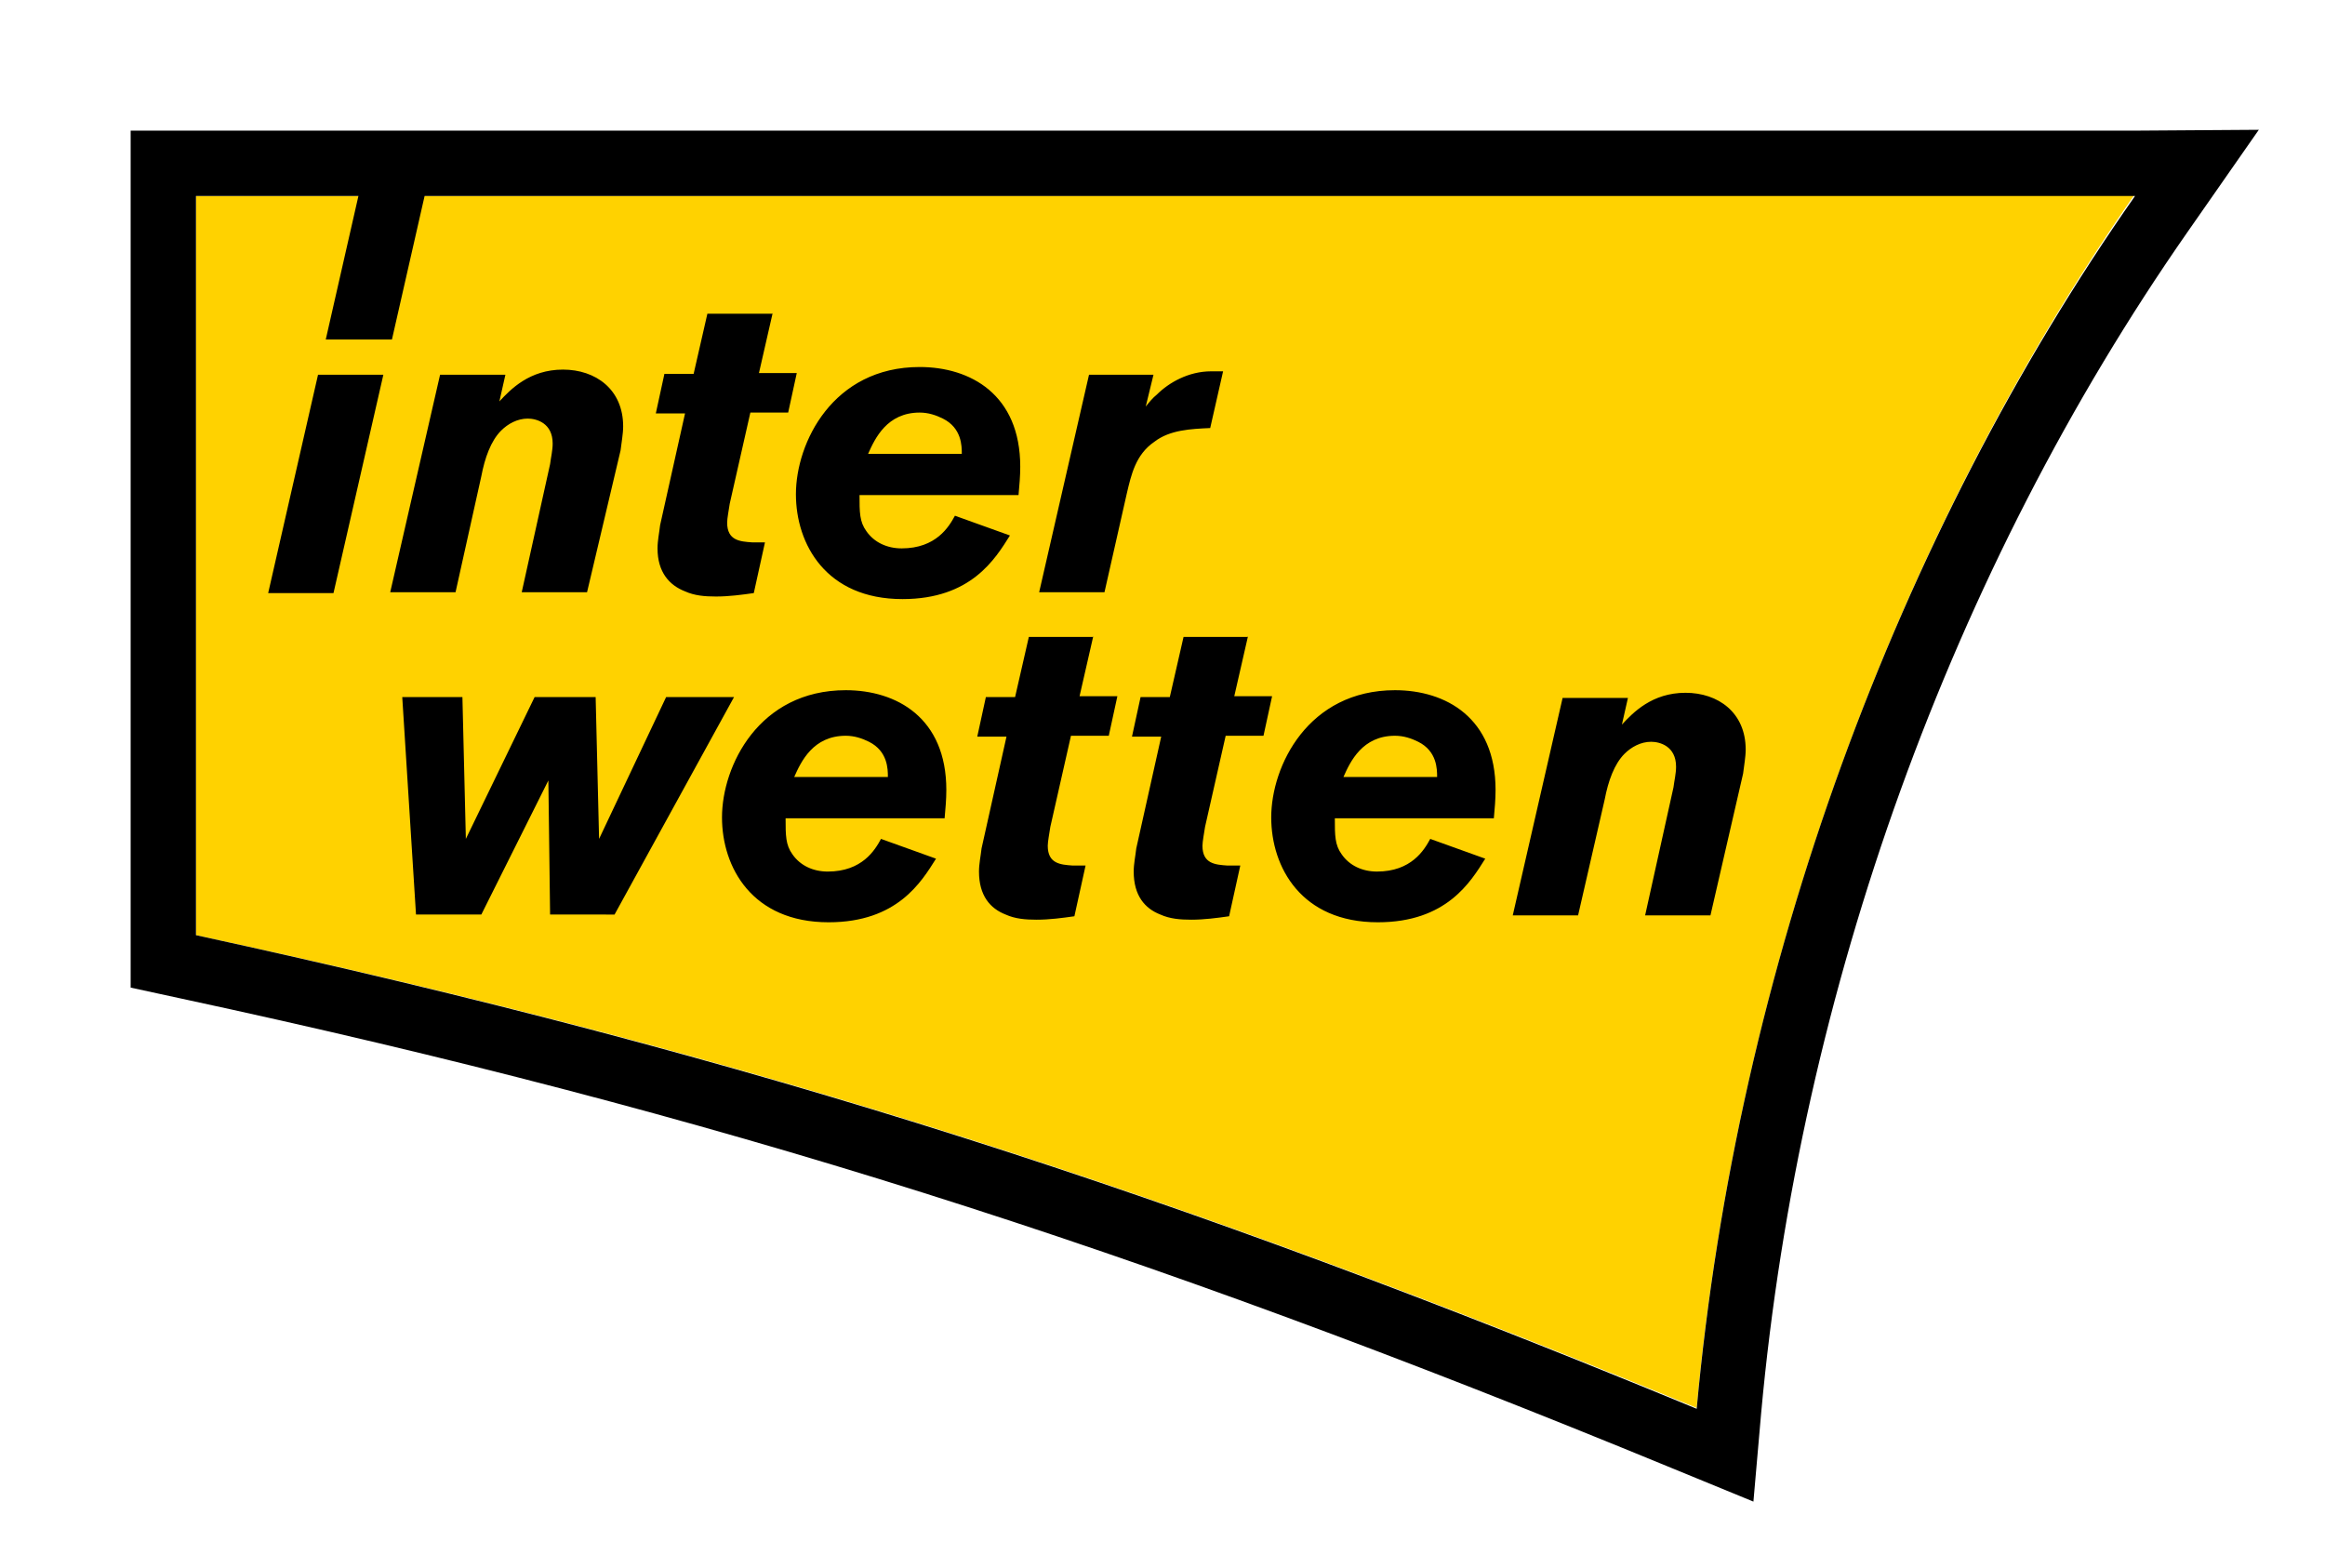
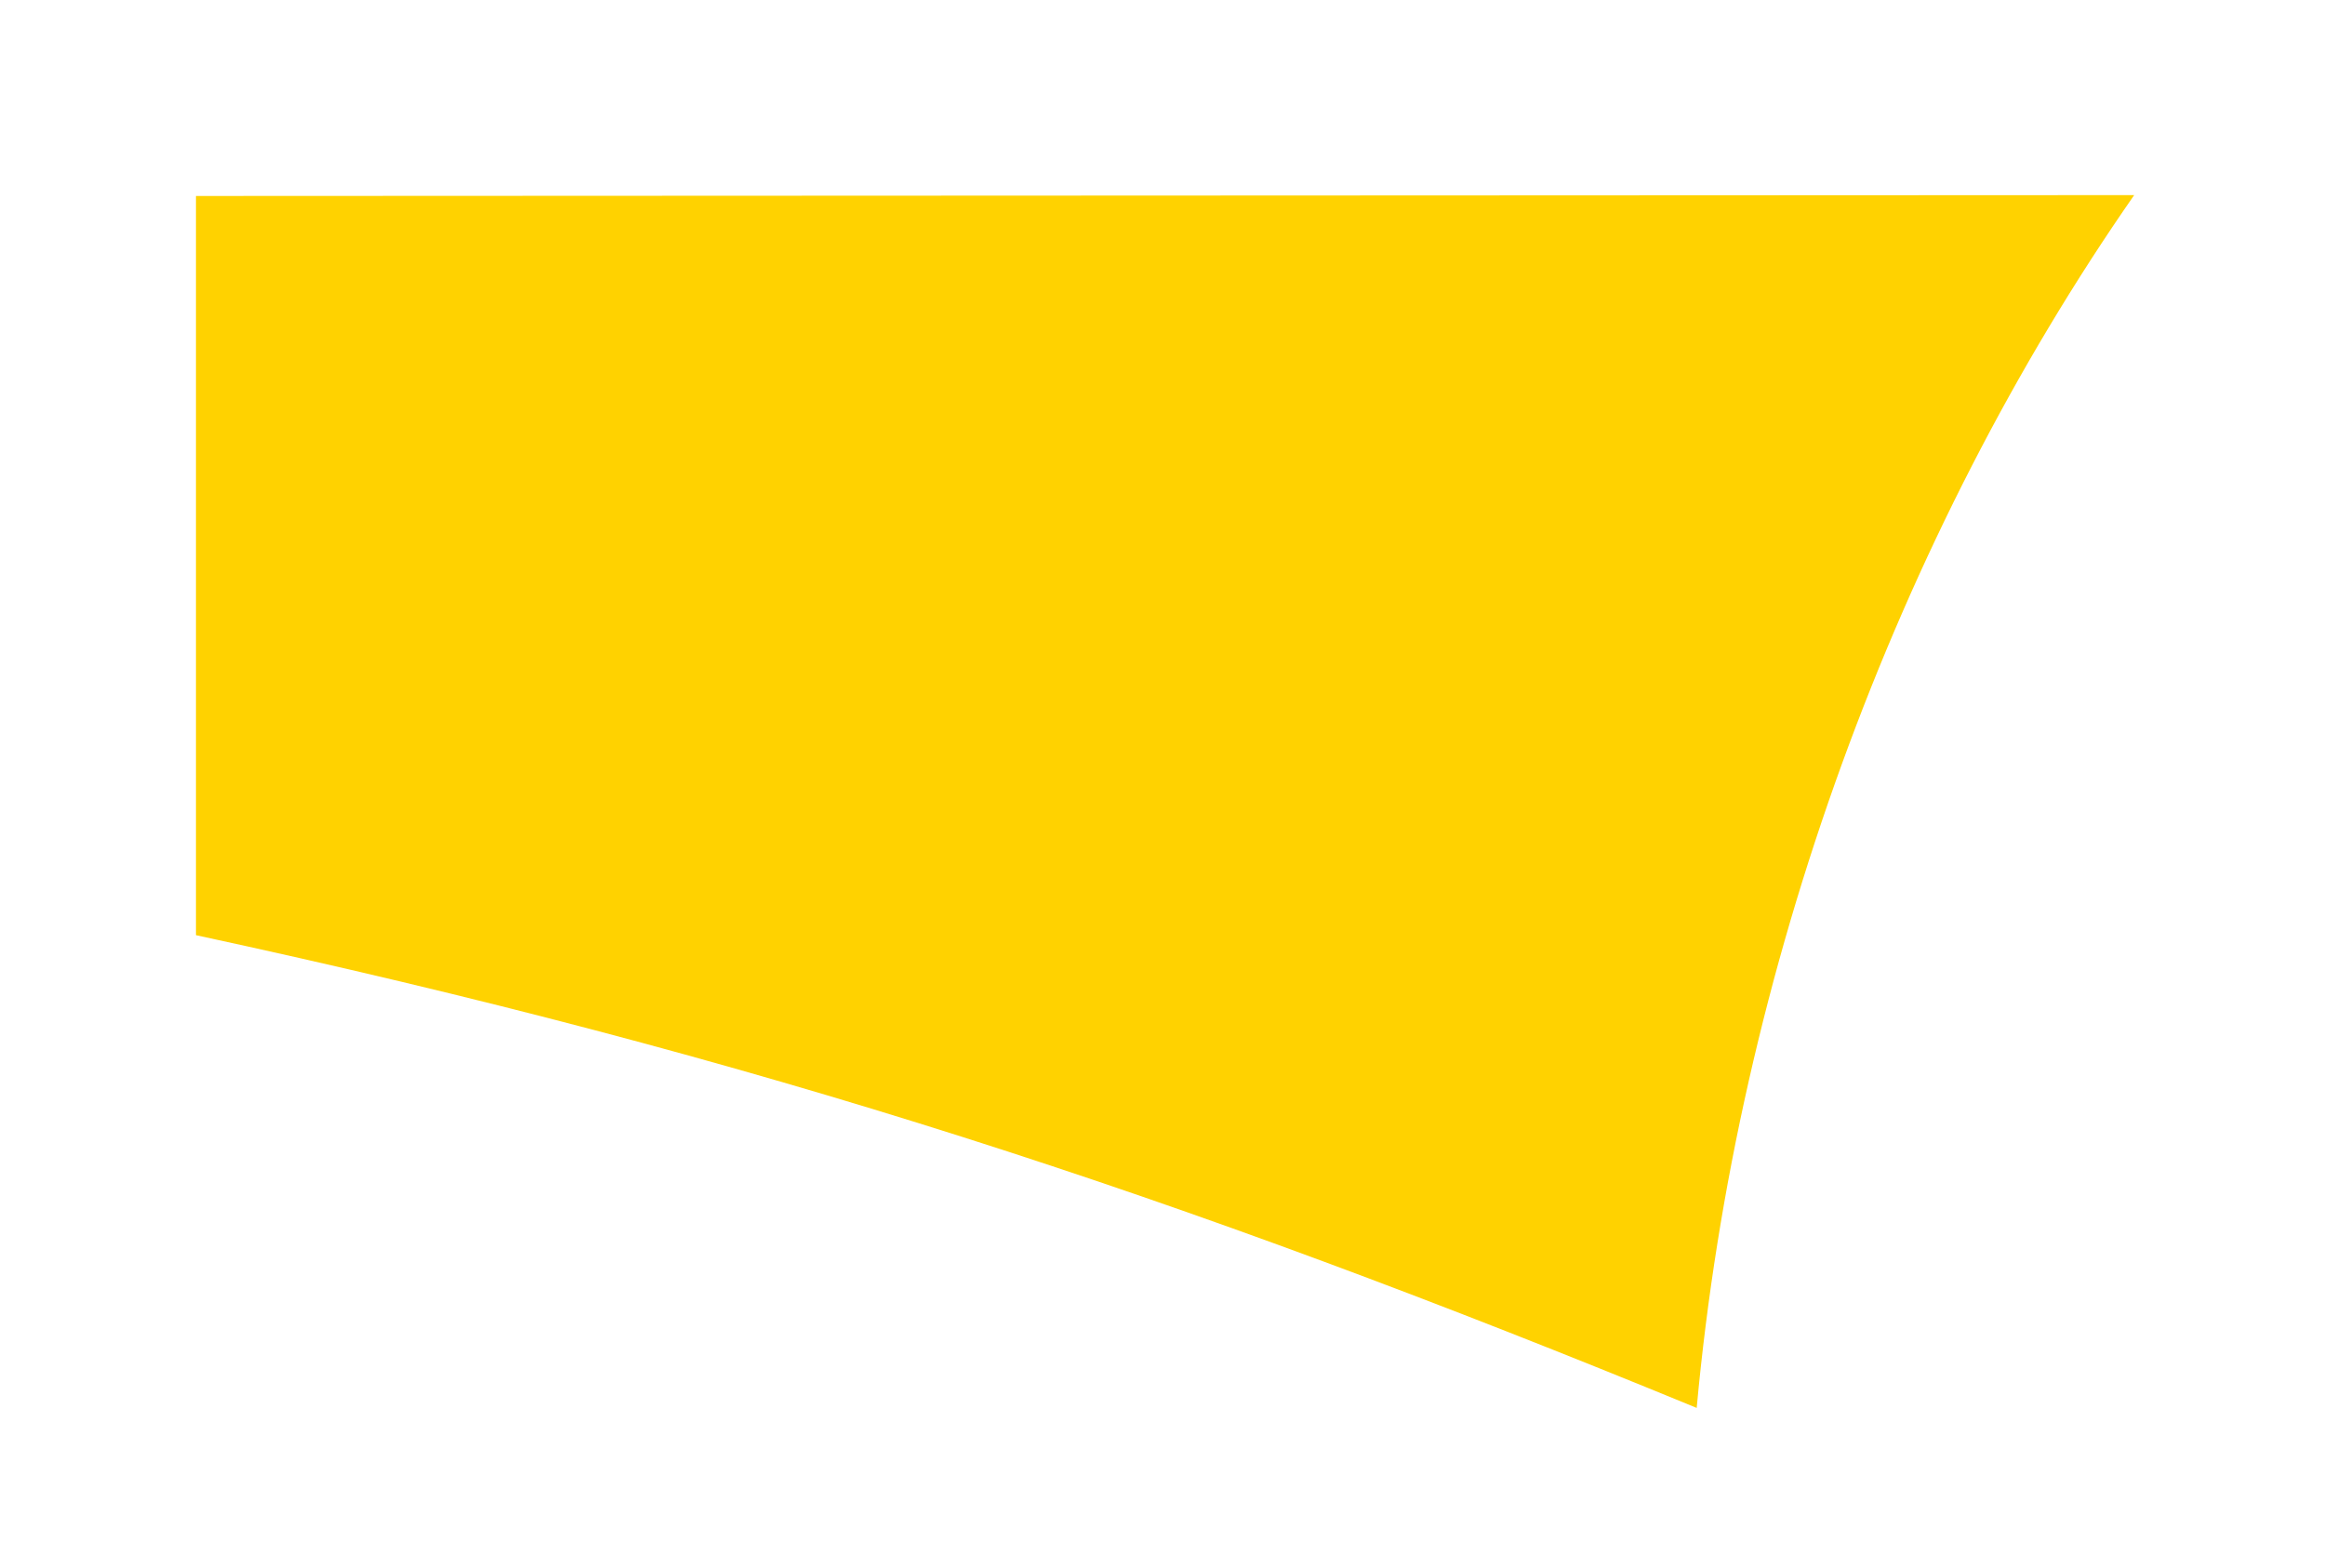
<svg xmlns="http://www.w3.org/2000/svg" version="1.1" id="Ebene_1" x="0px" y="0px" viewBox="0 0 270.5 182.4" style="enable-background:new 0 0 270.5 182.4;" xml:space="preserve">
  <style type="text/css">
	.st0{fill:#FFD200;}
</style>
  <g>
    <path class="st0" d="M22.8,22.8v86c65.4,14.1,114.3,30.2,174.6,55c4.7-51.2,23.4-101.6,50.9-141.1L22.8,22.8z" />
-     <path d="M68.3,68.9h-7.6L64,54c0.1-0.8,0.3-1.6,0.3-2.4c0-2.4-1.9-2.9-2.9-2.9c-1.2,0-2.3,0.6-3.1,1.4c-1.2,1.2-1.9,3.2-2.3,5.3   L53,68.9h-7.6l5.8-25.3h7.6l-0.7,3.1c1.3-1.4,3.5-3.7,7.4-3.7c3.8,0,7,2.3,7,6.6c0,0.9-0.2,1.9-0.3,2.8L68.3,68.9z M89.9,36.4   l-1.6,7h4.4l-1,4.6h-4.4l-2.4,10.6c-0.1,0.7-0.3,1.7-0.3,2.2c0,2.1,1.5,2.2,2.9,2.3h1.5l-1.3,5.9c-1.4,0.2-2.9,0.4-4.4,0.4   c-1.3,0-2.5-0.1-3.6-0.6c-1.8-0.7-3.2-2.2-3.2-5c0-0.9,0.2-1.8,0.3-2.7l2.9-13h-3.4l1-4.6h3.4l1.6-7H89.9z M117.5,62.3   c-1.7,2.7-4.5,7.4-12.5,7.4c-8.9,0-12.4-6.4-12.4-12.2c0-6,4.3-14.8,14.4-14.8c5.9,0,11.7,3.2,11.7,11.6c0,1.1-0.1,2.2-0.2,3.3H100   c0,2,0,3.1,0.8,4.2c0.9,1.3,2.4,2,4.1,2c4,0,5.5-2.5,6.2-3.8L117.5,62.3z M111.9,52.8c0-0.9,0-3-2.2-4.1c-0.8-0.4-1.7-0.7-2.7-0.7   c-3.8,0-5.2,3-6,4.8H111.9z M133.3,47.3c0.4-0.5,0.8-1,1.3-1.4c1.4-1.4,3.7-2.7,6.3-2.7c0.4,0,0.9,0,1.4,0l-1.5,6.6   c-2.2,0.1-4.7,0.2-6.5,1.6c-2.2,1.5-2.7,3.9-3.2,6l-2.6,11.5h-7.6l5.8-25.3h7.5L133.3,47.3z M85.4,81.1l-13.9,25.3H64l-0.2-15.6   l-7.8,15.6h-7.6l-1.6-25.3h7l0.4,16.5l8-16.5h7.1l0.4,16.5l7.8-16.5H85.4z M108.9,99.9c-1.7,2.7-4.5,7.4-12.5,7.4   c-8.9,0-12.4-6.4-12.4-12.2c0-6,4.3-14.8,14.4-14.8c5.9,0,11.7,3.2,11.7,11.6c0,1.1-0.1,2.2-0.2,3.3H91.4c0,2,0,3.1,0.8,4.2   c0.9,1.3,2.4,2,4.1,2c4,0,5.5-2.5,6.2-3.8L108.9,99.9z M103.3,90.4c0-0.9,0-3-2.2-4.1c-0.8-0.4-1.7-0.7-2.7-0.7c-3.8,0-5.2,3-6,4.8   H103.3z M127.2,74l-1.6,7h4.4l-1,4.6h-4.4l-2.4,10.6c-0.1,0.7-0.3,1.7-0.3,2.2c0,2.1,1.5,2.2,2.9,2.3h1.5l-1.3,5.9   c-1.4,0.2-2.9,0.4-4.4,0.4c-1.3,0-2.5-0.1-3.6-0.6c-1.8-0.7-3.1-2.2-3.1-5c0-0.9,0.2-1.8,0.3-2.7l2.9-13h-3.4l1-4.6h3.4l1.6-7   H127.2z M145.2,74l-1.6,7h4.4l-1,4.6h-4.4l-2.4,10.6c-0.1,0.7-0.3,1.7-0.3,2.2c0,2.1,1.5,2.2,2.9,2.3h1.5l-1.3,5.9   c-1.4,0.2-2.9,0.4-4.4,0.4c-1.3,0-2.5-0.1-3.6-0.6c-1.8-0.7-3.1-2.2-3.1-5c0-0.9,0.2-1.8,0.3-2.7l2.9-13h-3.4l1-4.6h3.4l1.6-7   H145.2z M172.8,99.9c-1.7,2.7-4.5,7.4-12.5,7.4c-8.9,0-12.4-6.4-12.4-12.2c0-6,4.3-14.8,14.4-14.8c5.9,0,11.7,3.2,11.7,11.6   c0,1.1-0.1,2.2-0.2,3.3h-18.5c0,2,0,3.1,0.8,4.2c0.9,1.3,2.4,2,4.1,2c4,0,5.5-2.5,6.2-3.8L172.8,99.9z M167.2,90.4   c0-0.9,0-3-2.2-4.1c-0.8-0.4-1.7-0.7-2.7-0.7c-3.8,0-5.2,3-6,4.8H167.2z M199,106.5h-7.6l3.3-14.9c0.1-0.8,0.3-1.6,0.3-2.4   c0-2.4-1.9-2.9-2.9-2.9c-1.2,0-2.3,0.6-3.1,1.4c-1.2,1.2-1.9,3.2-2.3,5.3l-3.1,13.5h-7.6l5.8-25.3h7.6l-0.7,3.1   c1.3-1.4,3.5-3.7,7.4-3.7c3.8,0,7,2.3,7,6.6c0,0.9-0.2,1.9-0.3,2.8L199,106.5z M37,43.6L31.2,69h7.6l5.8-25.4H37z M248.3,15.2   l-225.5,0h-7.6v7.6v86v6.1l6,1.3c61.8,13.3,110.4,28.7,173.3,54.6l9.5,3.9l0.9-10.3c4.5-49.3,22.2-98.1,49.6-137.4l8.3-11.9   L248.3,15.2z M197.4,163.9C137.1,139,88.2,123,22.8,108.8v-86l18.9,0l-3.8,16.7h7.7l3.8-16.7l199,0   C220.7,62.3,202.1,112.6,197.4,163.9z" />
  </g>
</svg>